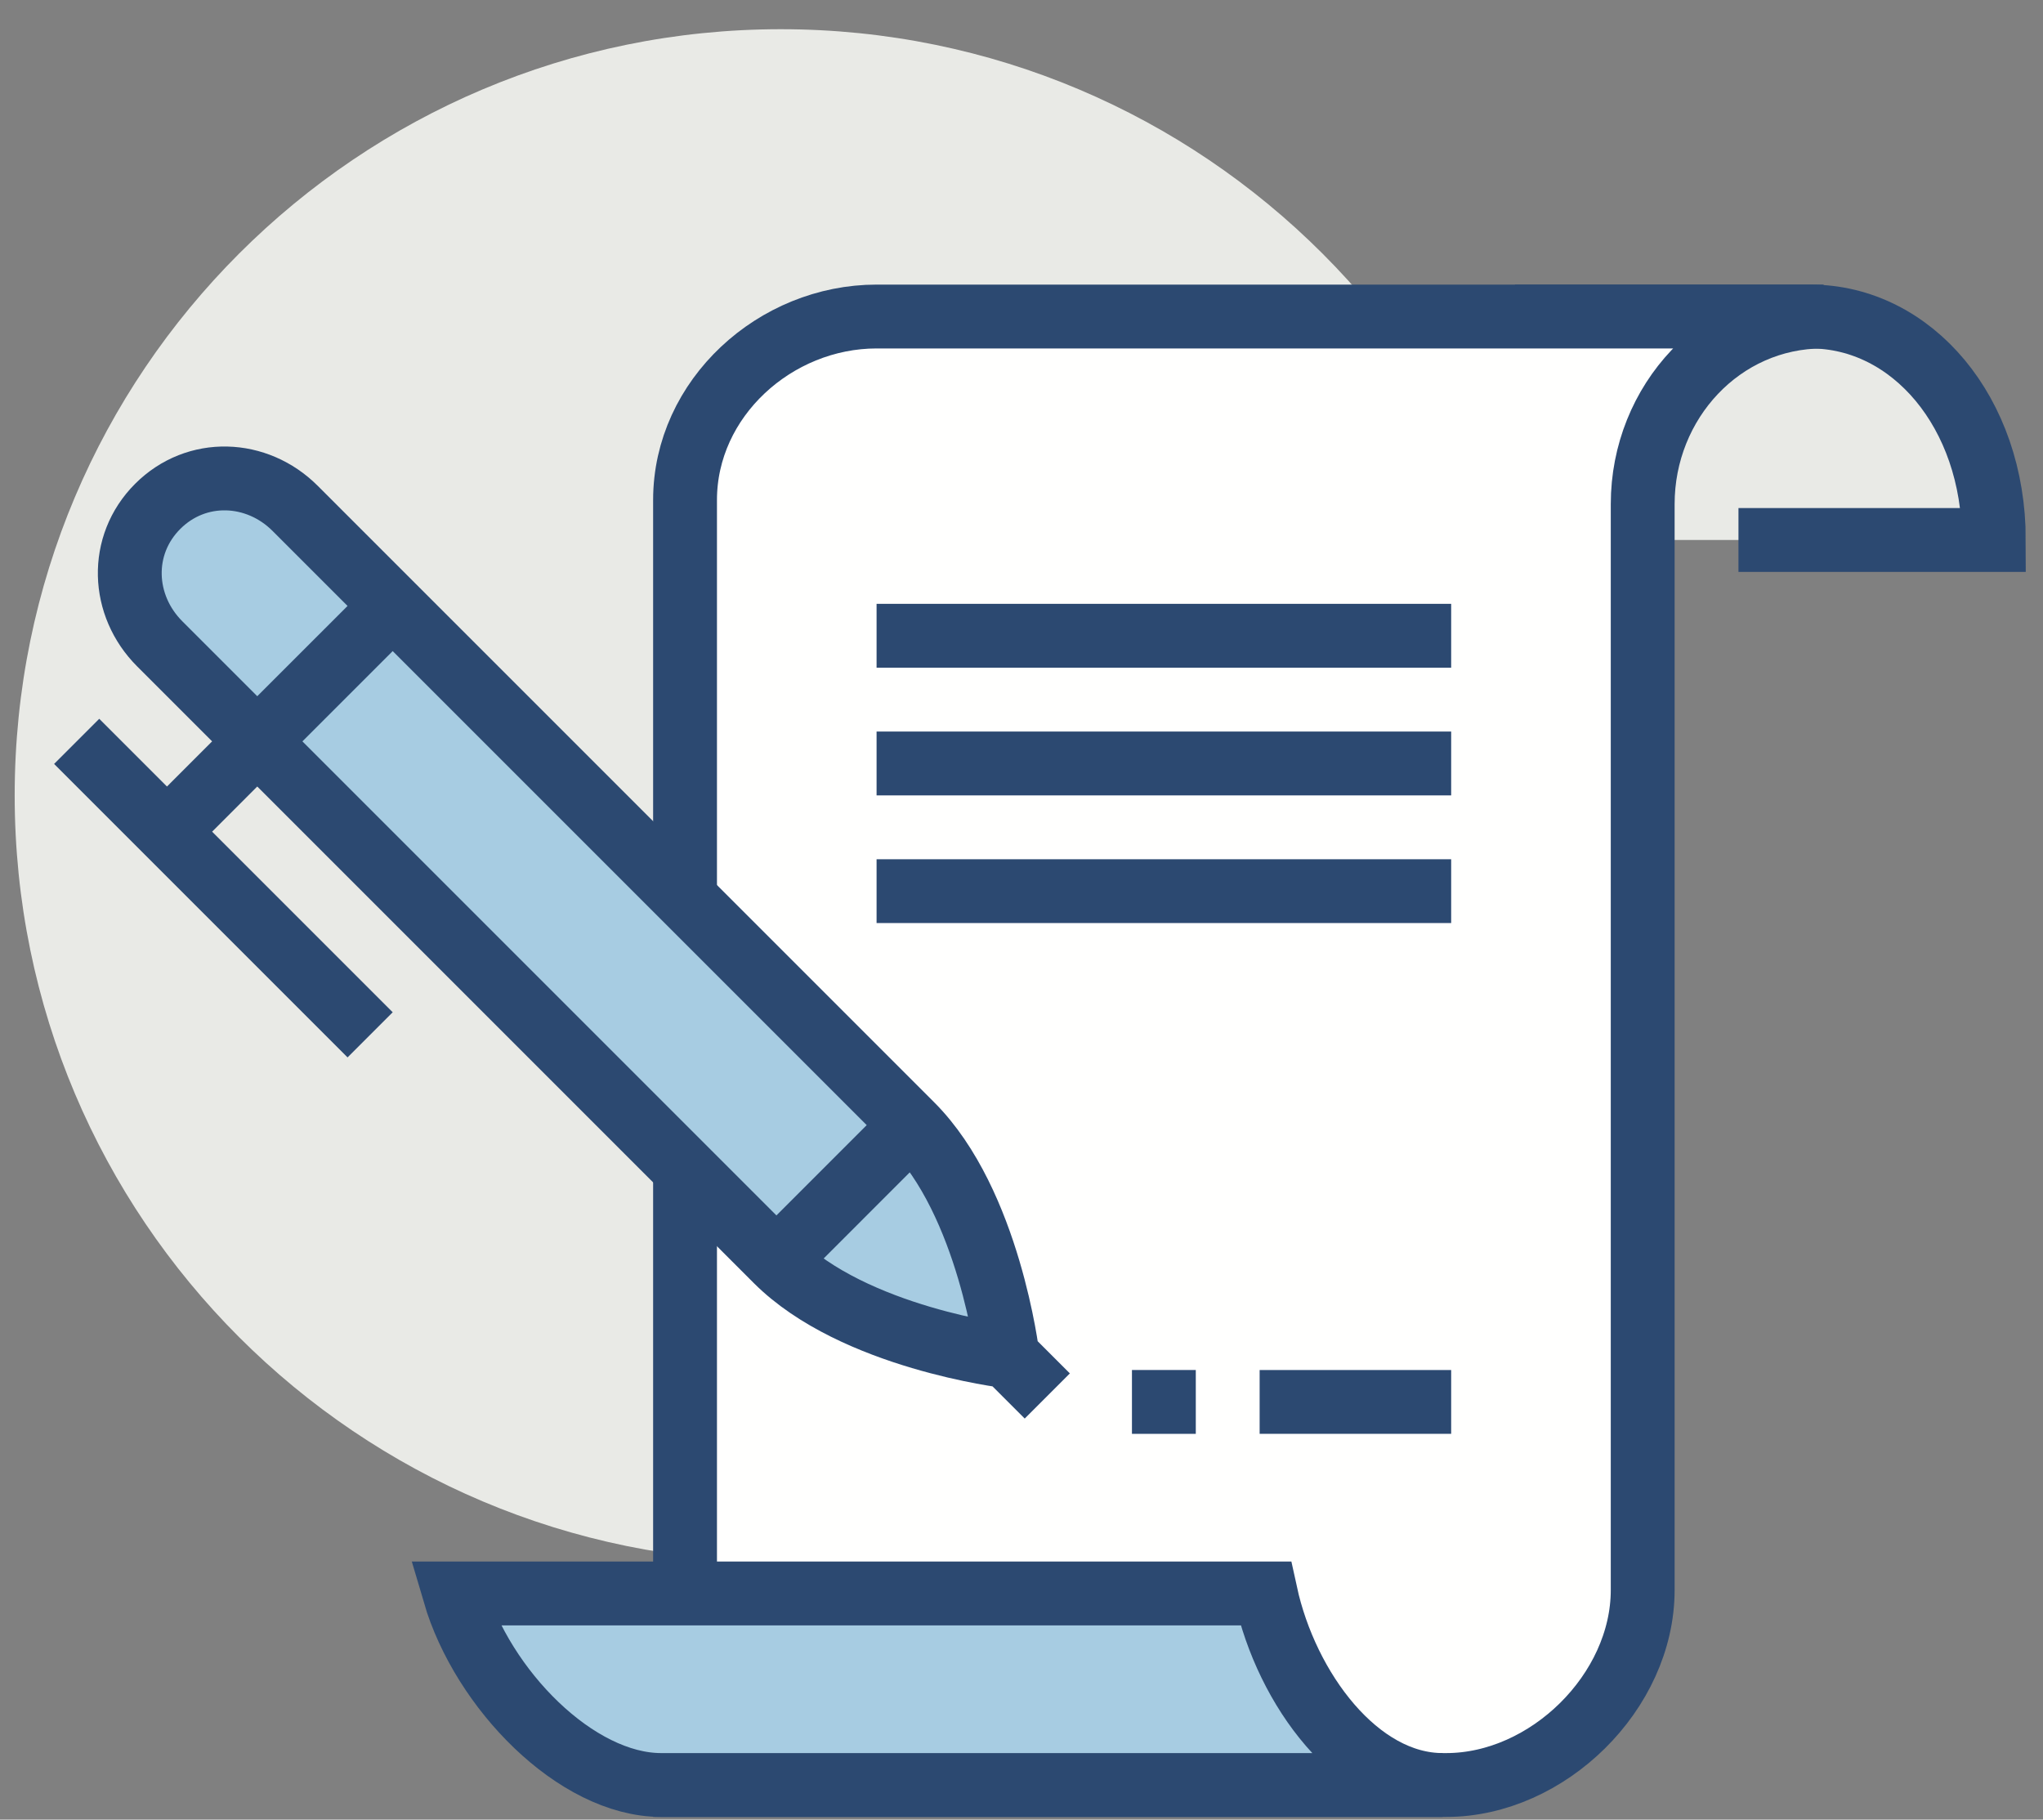
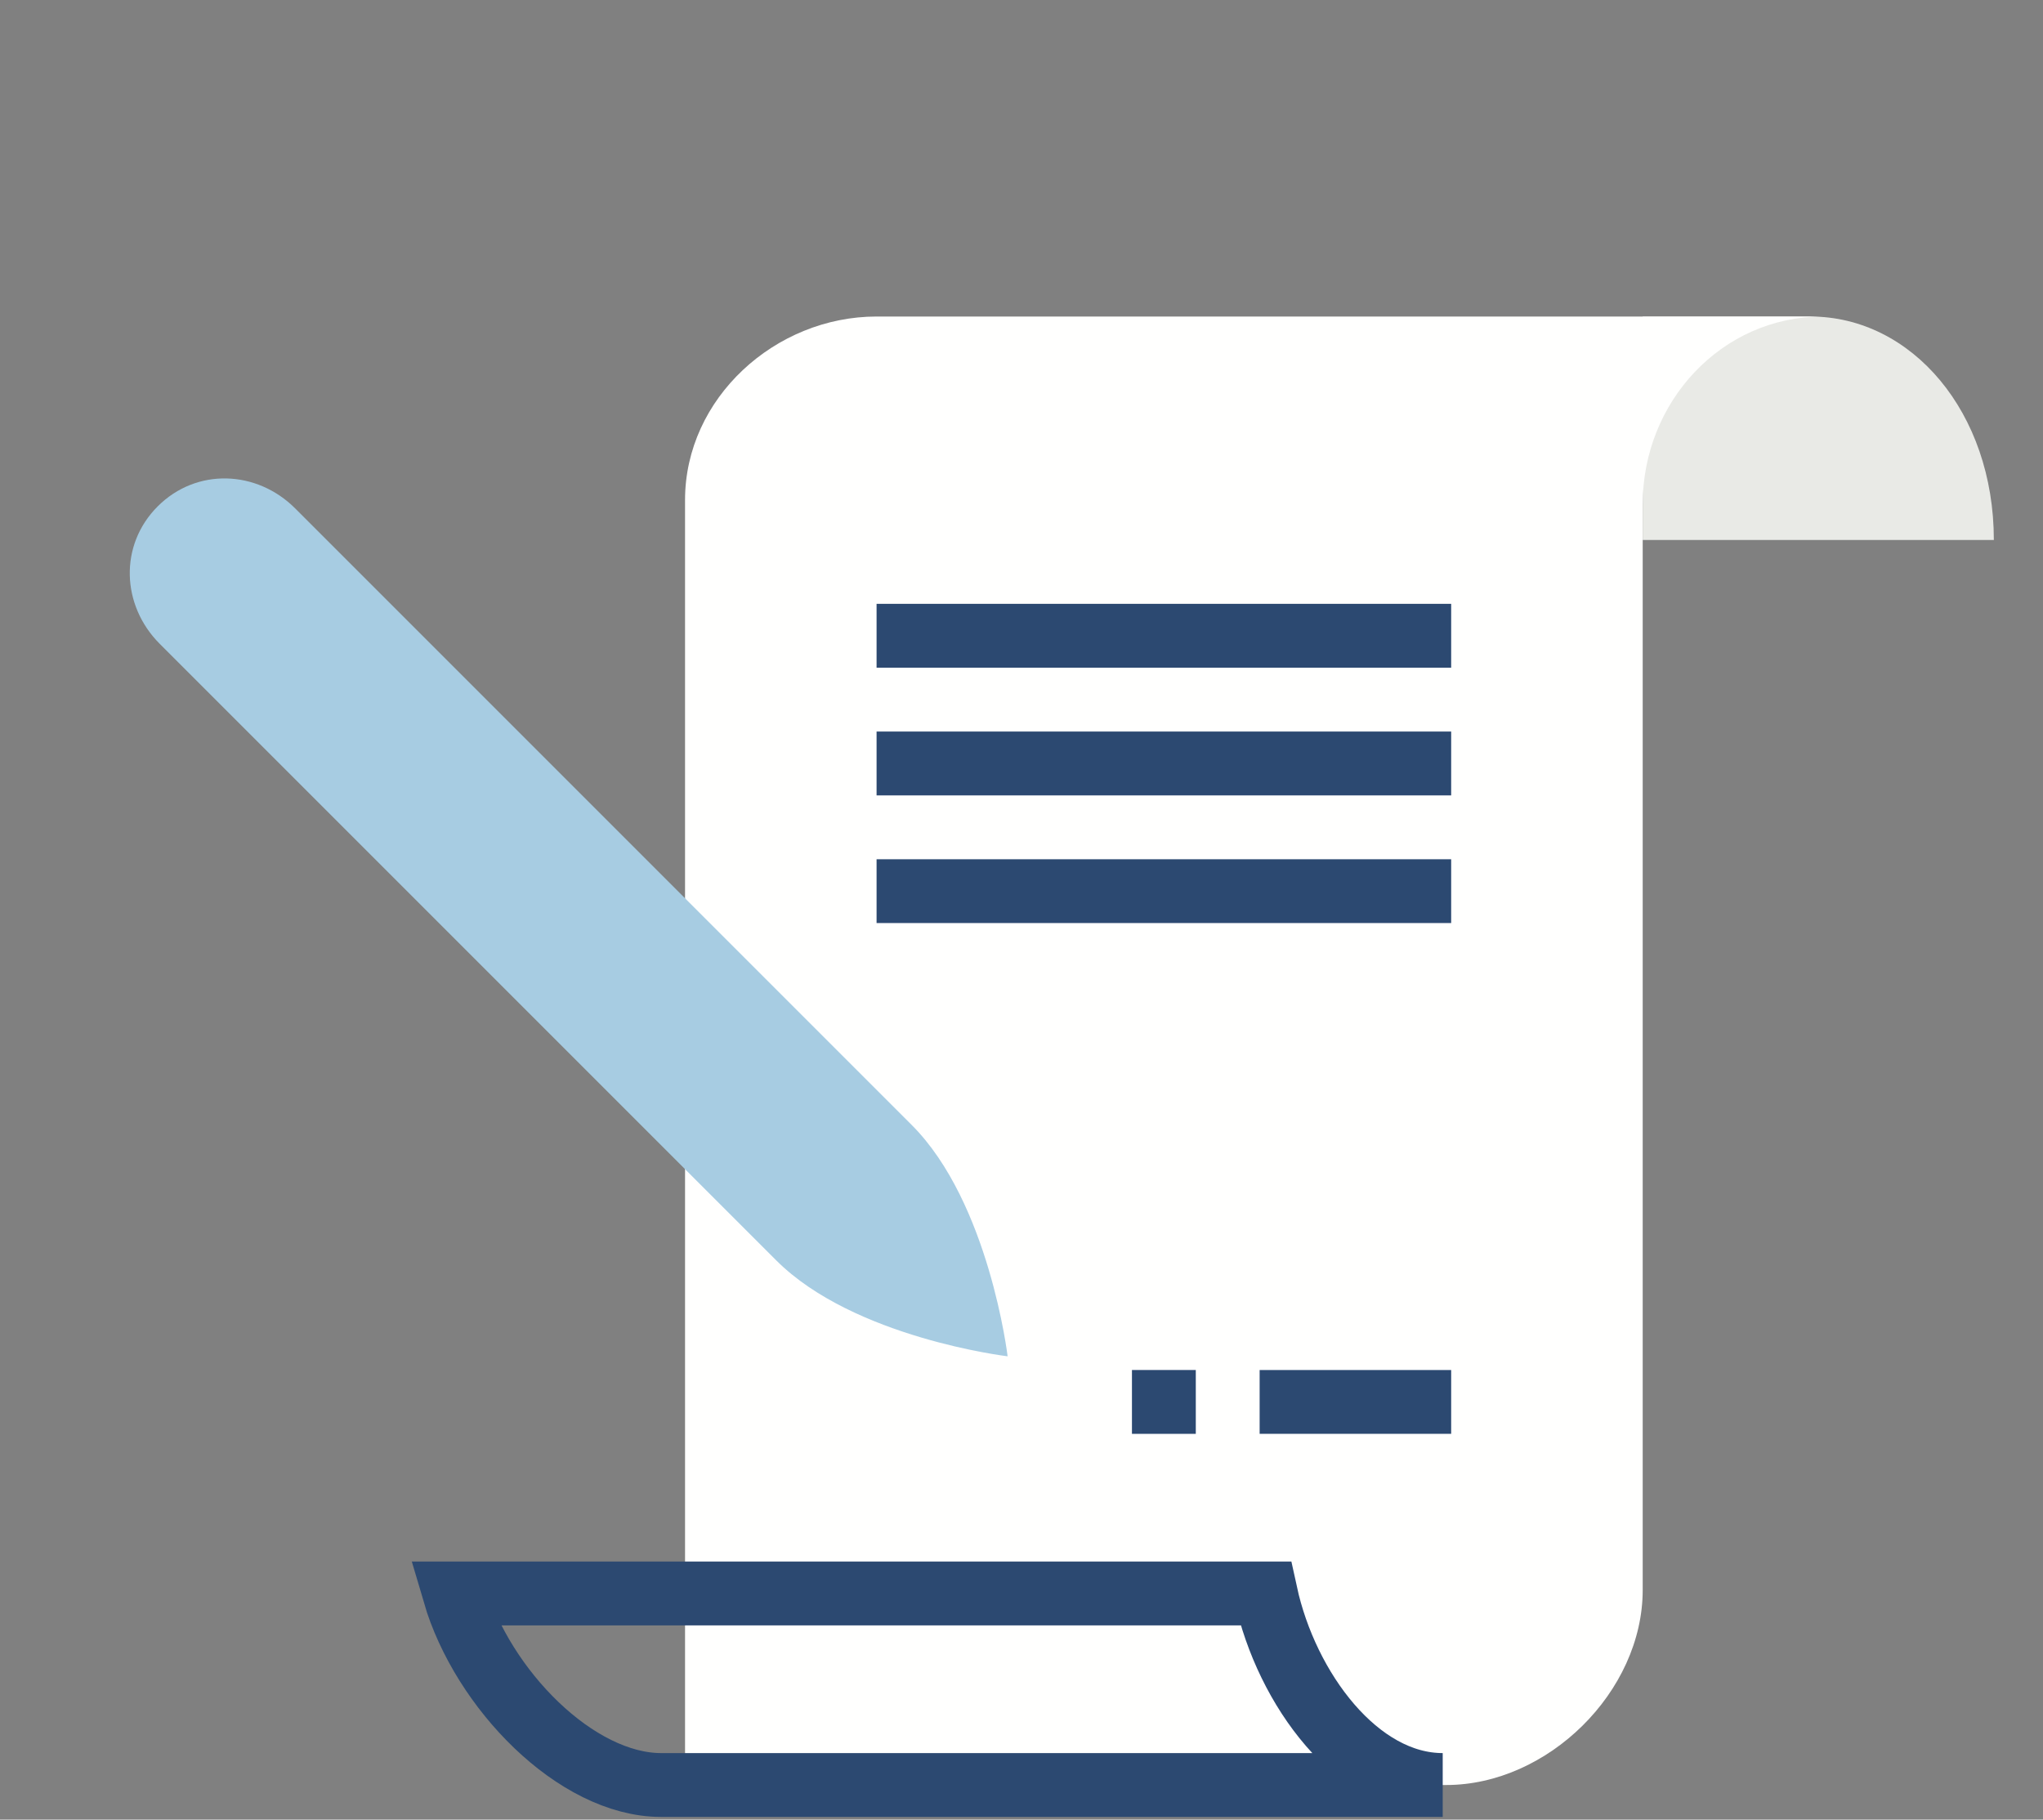
<svg xmlns="http://www.w3.org/2000/svg" width="640px" height="570px" viewBox="0 0 64 57" version="1.1">
  <rect x="0" y="0" width="64" height="57" fill="#808080" stroke="none" />
  <desc>Created with Sketch.</desc>
  <defs />
  <g id="Page-1" stroke="none" stroke-width="1" fill="none" fill-rule="evenodd">
    <g id="74_bW9vbl9idXNpbmVzcw" transform="translate(-218, -278)">
      <path d="M274.714,287.915 L269.46,287.915 L269.46,294.915 L280.46,294.915 C280.46,290.915 277.888,287.915 274.714,287.915" id="Fill-275" fill="#E9EAE6" />
-       <path d="M266.46,302.915 C266.46,316.17 255.715,326.915 242.46,326.915 C229.205,326.915 218.46,316.17 218.46,302.915 C218.46,289.66 229.205,278.915 242.46,278.915 C255.715,278.915 266.46,289.66 266.46,302.915" id="Fill-276" fill="#E9EAE6" />
-       <path d="M272.46,294.915 L280.46,294.915 C280.46,290.915 277.888,287.915 274.714,287.915 L265.46,287.915" id="Stroke-277" stroke="#2C4971" stroke-width="2" />
      <path d="M275.099,287.915 C271.928,287.915 269.46,290.594 269.46,293.788 L269.46,327.806 C269.46,331.001 266.478,333.915 263.307,333.915 L239.46,333.915 L239.46,293.663 C239.46,290.469 242.29,287.915 245.461,287.915 L275.128,287.915 L275.099,287.915" id="Fill-278" fill="#FFFFFE" />
-       <path d="M275.099,287.915 C271.928,287.915 269.46,290.594 269.46,293.788 L269.46,327.806 C269.46,331.001 266.478,333.915 263.307,333.915 L239.46,333.915 L239.46,293.663 C239.46,290.469 242.29,287.915 245.461,287.915 L275.128,287.915 L275.099,287.915 Z" id="Stroke-279" stroke="#2C4971" stroke-width="2" />
-       <path d="M257.649,327.915 L232.236,327.915 C233.116,330.915 236.05,333.915 238.712,333.915 L263.195,333.915 C260.534,333.915 258.302,330.915 257.649,327.915" id="Fill-280" fill="#A7CCE2" />
      <path d="M257.649,327.915 L232.236,327.915 C233.116,330.915 236.05,333.915 238.712,333.915 L263.195,333.915 C260.534,333.915 258.302,330.915 257.649,327.915 Z M245.46,297.915 L263.46,297.915 L245.46,297.915 Z M245.46,301.915 L263.46,301.915 L245.46,301.915 Z M245.46,305.915 L263.46,305.915 L245.46,305.915 Z M257.46,321.915 L263.46,321.915 L257.46,321.915 Z" id="Stroke-281" stroke="#2C4971" stroke-width="2" />
      <path d="M249.565,320.486 C249.565,320.486 248.991,315.67 246.561,313.24 C244.132,310.81 227.246,293.925 227.246,293.925 C226.045,292.724 224.155,292.647 222.94,293.862 C221.726,295.076 221.802,296.966 223.004,298.168 C223.004,298.168 239.889,315.053 242.319,317.483 C244.748,319.912 249.565,320.486 249.565,320.486" id="Fill-282" fill="#A7CCE2" />
-       <path d="M249.565,320.486 C249.565,320.486 248.991,315.67 246.561,313.24 C244.132,310.81 227.246,293.925 227.246,293.925 C226.045,292.724 224.155,292.647 222.94,293.862 C221.726,295.076 221.802,296.966 223.004,298.168 C223.004,298.168 239.889,315.053 242.319,317.483 C244.748,319.912 249.565,320.486 249.565,320.486 Z M229.595,310.416 L220.402,301.223 L229.595,310.416 Z M223.231,304.052 L225.352,301.93 L223.231,304.052 Z M249.394,320.315 L250.808,321.729 L249.394,320.315 Z M242.323,317.487 L246.565,313.244 L242.323,317.487 Z M226.059,301.223 L230.302,296.981 L226.059,301.223 Z" id="Stroke-283" stroke="#2C4971" stroke-width="2" stroke-linecap="round" />
      <path d="M253.46,321.915 L255.46,321.915" id="Stroke-284" stroke="#2C4971" stroke-width="2" />
    </g>
  </g>
</svg>